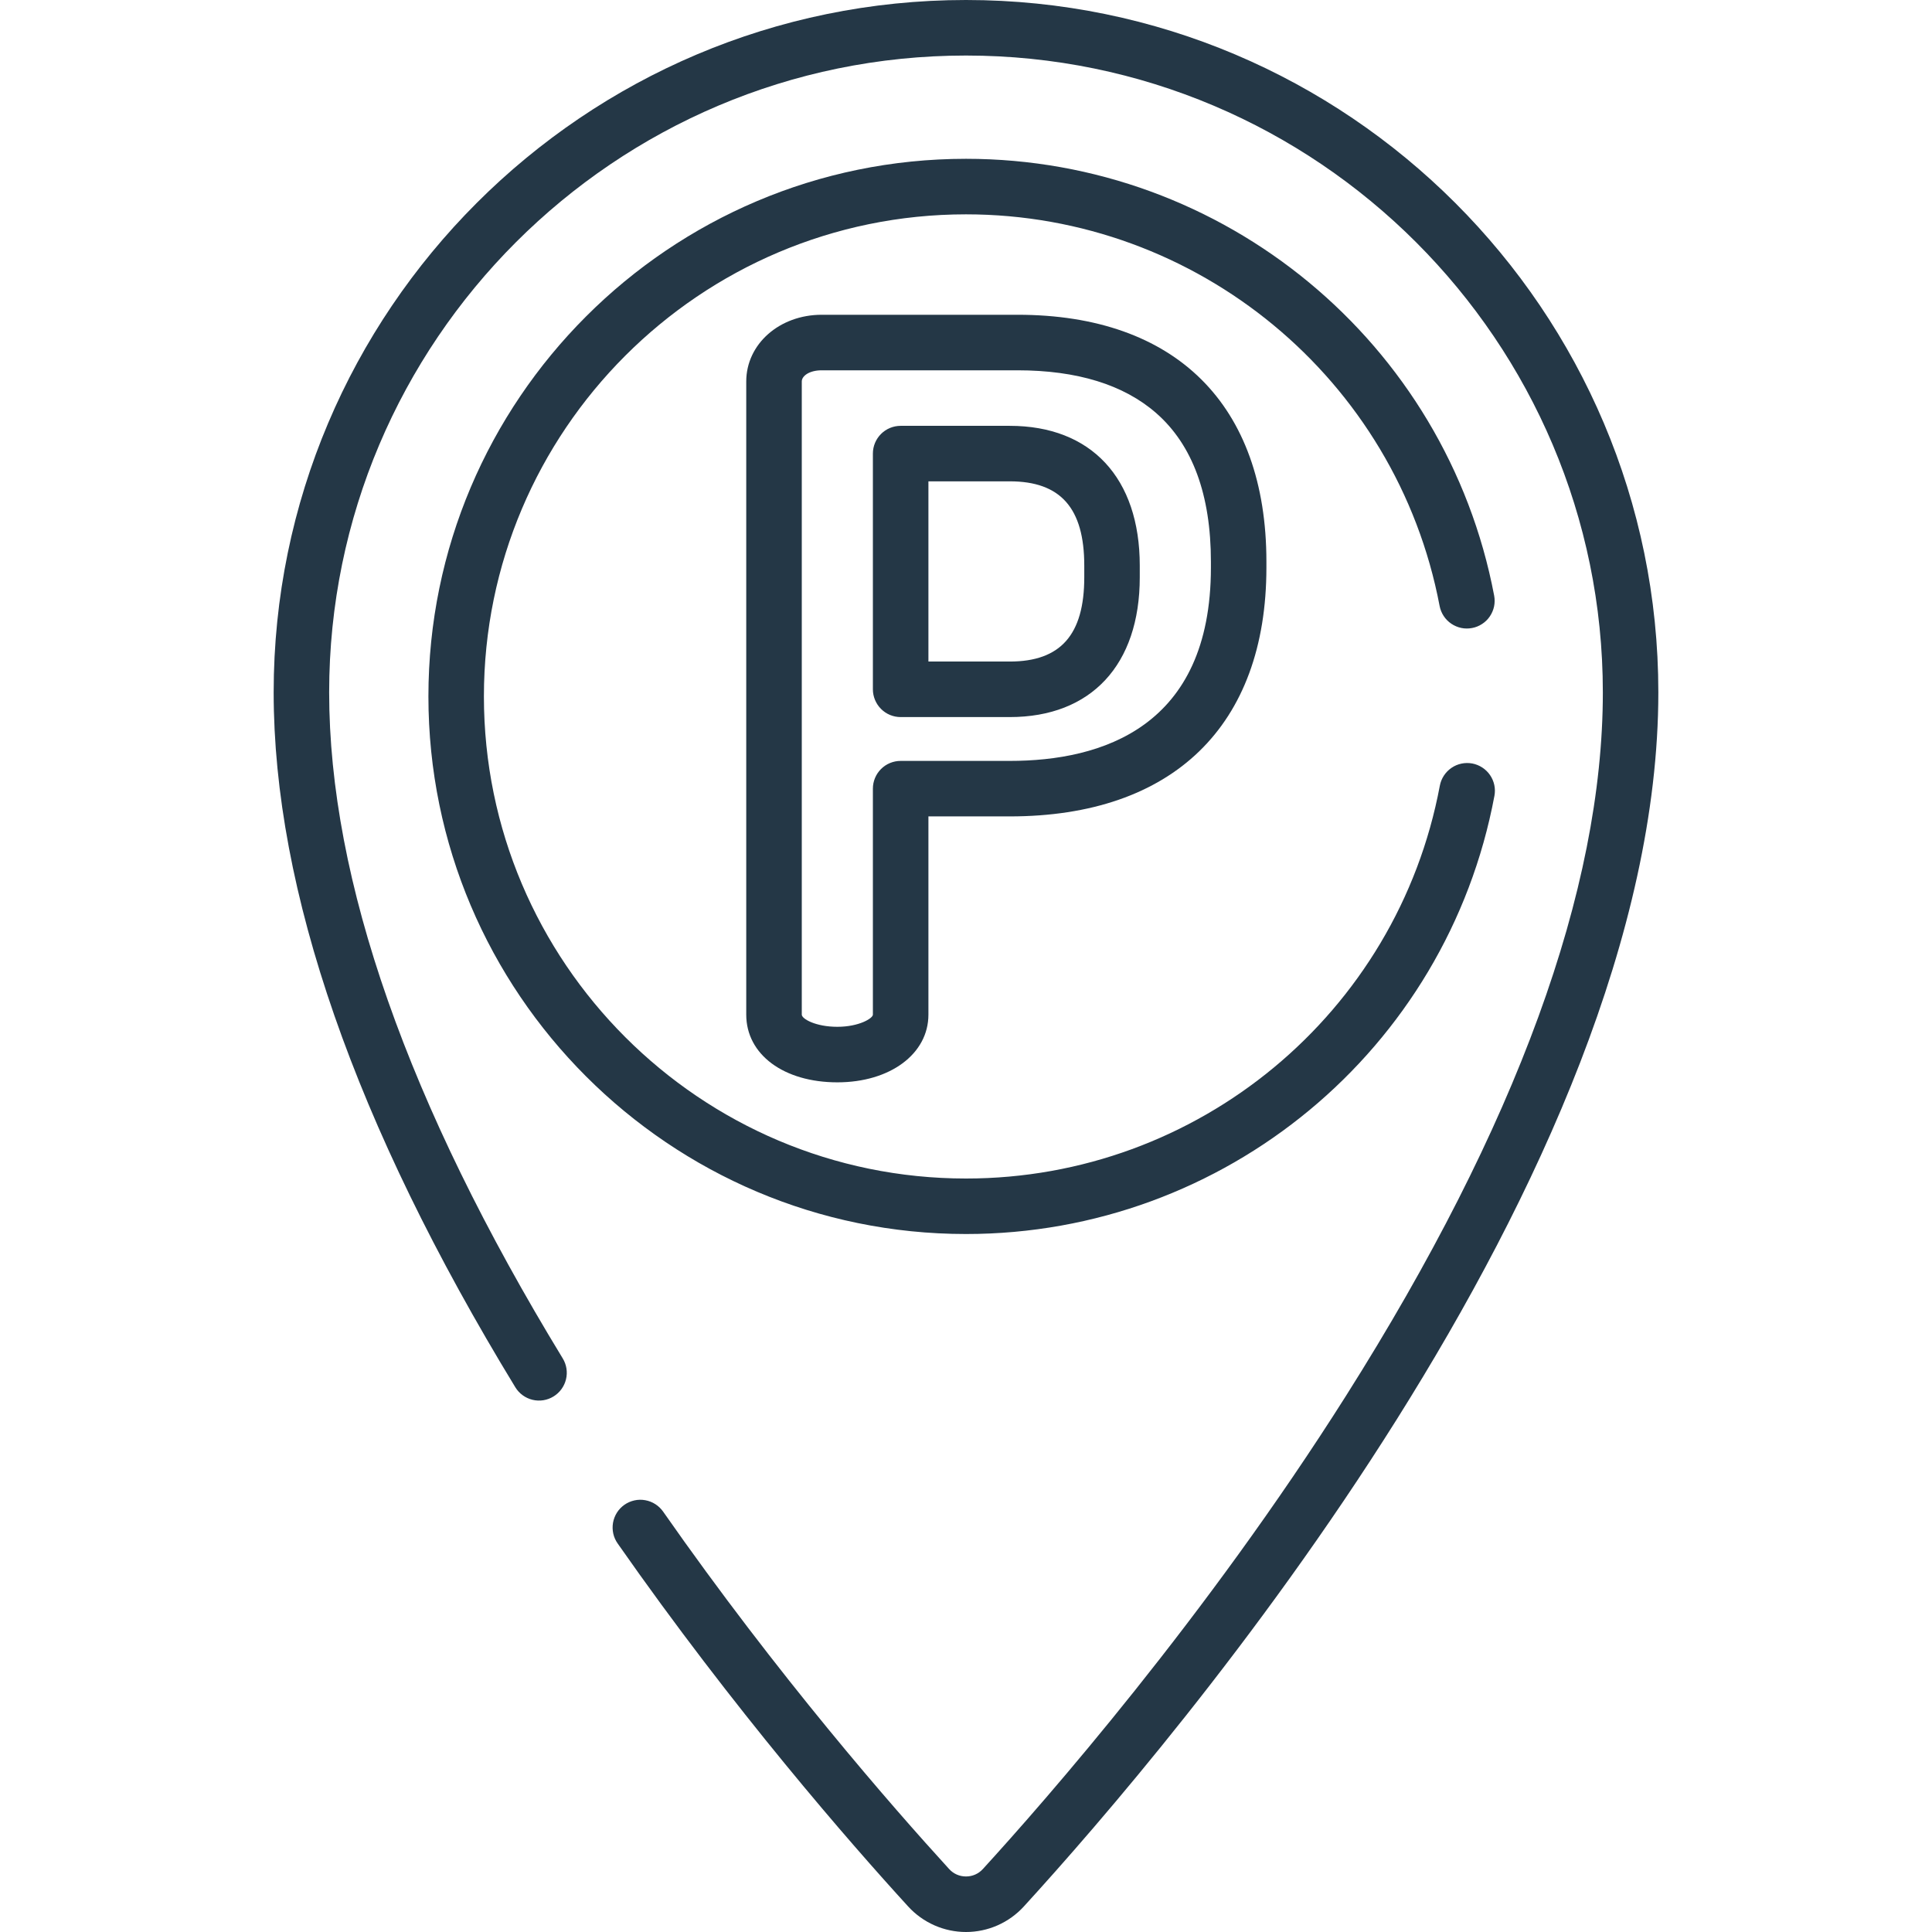
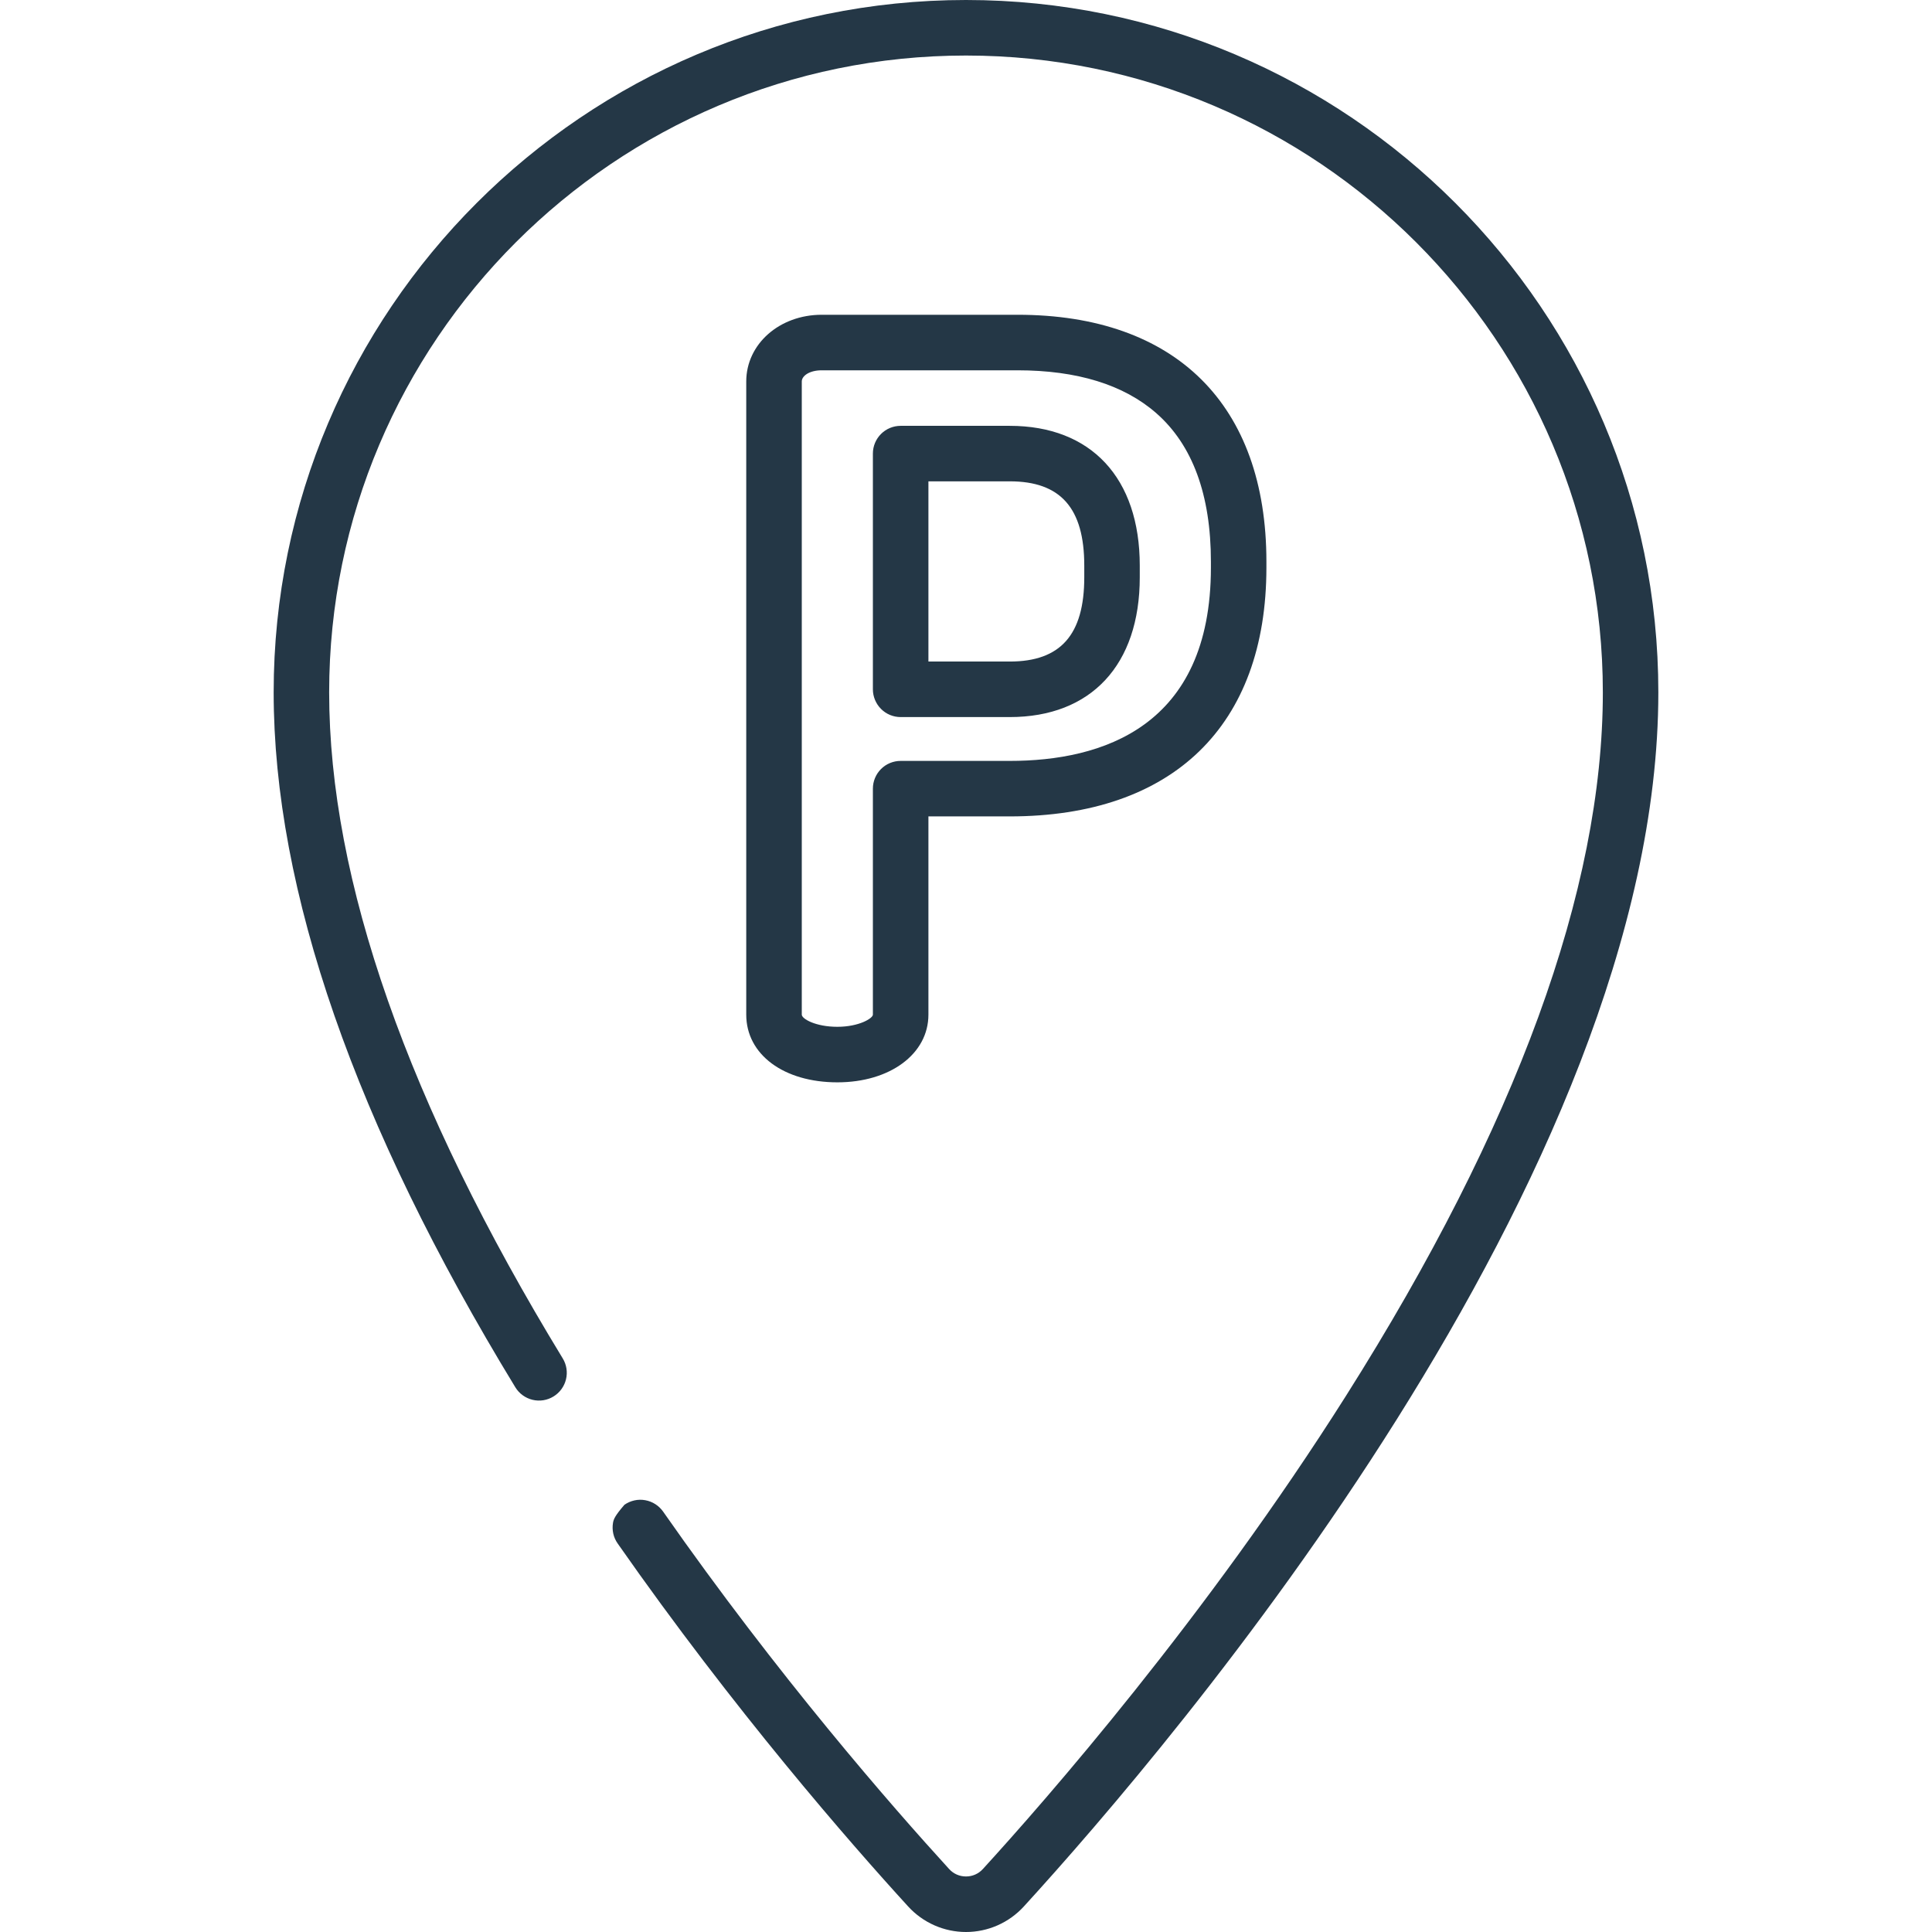
<svg xmlns="http://www.w3.org/2000/svg" width="51" height="51" viewBox="0 0 51 51" fill="none">
-   <path d="M38.864 20.154C38.672 20.119 38.475 20.16 38.315 20.27C38.155 20.38 38.044 20.549 38.008 20.74C36.884 26.749 31.624 31.11 25.5 31.11C18.483 31.11 12.774 25.401 12.774 18.384C12.774 11.367 18.483 5.658 25.5 5.658C31.607 5.658 36.865 10.005 38.002 15.995C38.02 16.09 38.057 16.18 38.109 16.26C38.162 16.341 38.23 16.41 38.31 16.464C38.389 16.518 38.479 16.556 38.573 16.576C38.667 16.596 38.764 16.596 38.859 16.578C38.953 16.561 39.044 16.524 39.124 16.471C39.205 16.419 39.274 16.351 39.328 16.271C39.382 16.192 39.42 16.102 39.44 16.008C39.459 15.914 39.46 15.816 39.442 15.722C38.174 9.041 32.31 4.192 25.5 4.192C17.675 4.192 11.309 10.559 11.309 18.384C11.309 26.209 17.675 32.575 25.5 32.575C32.329 32.575 38.195 27.711 39.449 21.009C39.467 20.915 39.466 20.818 39.446 20.723C39.426 20.629 39.388 20.54 39.333 20.46C39.279 20.381 39.209 20.313 39.129 20.261C39.048 20.208 38.958 20.172 38.864 20.154Z" fill="#243746" />
-   <path d="M25.5 0C15.422 0 7.224 8.199 7.224 18.276C7.224 23.505 9.37 29.677 13.603 36.62C13.704 36.786 13.867 36.905 14.056 36.951C14.245 36.997 14.444 36.966 14.61 36.864C14.776 36.763 14.895 36.6 14.941 36.411C14.987 36.223 14.956 36.023 14.854 35.857C10.764 29.147 8.689 23.232 8.689 18.276C8.689 9.007 16.23 1.466 25.5 1.466C34.769 1.466 42.311 9.007 42.311 18.276C42.311 23.482 40.03 29.729 35.533 36.843C31.829 42.703 27.594 47.533 25.945 49.338C25.829 49.465 25.671 49.534 25.5 49.534C25.329 49.534 25.171 49.465 25.055 49.338C23.537 47.676 20.537 44.241 17.507 39.906C17.452 39.827 17.382 39.759 17.301 39.707C17.219 39.654 17.129 39.619 17.034 39.602C16.939 39.584 16.841 39.586 16.747 39.607C16.652 39.628 16.563 39.667 16.484 39.722C16.405 39.778 16.337 39.848 16.286 39.929C16.234 40.011 16.199 40.102 16.182 40.197C16.166 40.292 16.168 40.39 16.189 40.484C16.21 40.578 16.25 40.667 16.306 40.746C19.384 45.149 22.431 48.638 23.973 50.326C24.167 50.538 24.403 50.708 24.666 50.824C24.929 50.94 25.213 51 25.5 51C25.787 51 26.071 50.94 26.334 50.824C26.597 50.708 26.833 50.538 27.027 50.326C30.956 46.026 43.776 31.005 43.776 18.276C43.776 8.199 35.578 0 25.5 0Z" fill="#243746" />
+   <path d="M25.5 0C15.422 0 7.224 8.199 7.224 18.276C7.224 23.505 9.37 29.677 13.603 36.62C13.704 36.786 13.867 36.905 14.056 36.951C14.245 36.997 14.444 36.966 14.61 36.864C14.776 36.763 14.895 36.6 14.941 36.411C14.987 36.223 14.956 36.023 14.854 35.857C10.764 29.147 8.689 23.232 8.689 18.276C8.689 9.007 16.23 1.466 25.5 1.466C34.769 1.466 42.311 9.007 42.311 18.276C42.311 23.482 40.03 29.729 35.533 36.843C31.829 42.703 27.594 47.533 25.945 49.338C25.829 49.465 25.671 49.534 25.5 49.534C25.329 49.534 25.171 49.465 25.055 49.338C23.537 47.676 20.537 44.241 17.507 39.906C17.452 39.827 17.382 39.759 17.301 39.707C17.219 39.654 17.129 39.619 17.034 39.602C16.939 39.584 16.841 39.586 16.747 39.607C16.652 39.628 16.563 39.667 16.484 39.722C16.234 40.011 16.199 40.102 16.182 40.197C16.166 40.292 16.168 40.39 16.189 40.484C16.21 40.578 16.25 40.667 16.306 40.746C19.384 45.149 22.431 48.638 23.973 50.326C24.167 50.538 24.403 50.708 24.666 50.824C24.929 50.94 25.213 51 25.5 51C25.787 51 26.071 50.94 26.334 50.824C26.597 50.708 26.833 50.538 27.027 50.326C30.956 46.026 43.776 31.005 43.776 18.276C43.776 8.199 35.578 0 25.5 0Z" fill="#243746" />
  <path d="M26.86 8.309H21.692C20.575 8.309 19.699 9.083 19.699 10.07V26.784C19.699 27.836 20.688 28.571 22.104 28.571C23.497 28.571 24.508 27.82 24.508 26.784V21.551H26.655C30.96 21.551 33.43 19.157 33.43 14.982V14.827C33.43 10.685 31.035 8.309 26.86 8.309ZM31.965 14.982C31.965 19.2 29.077 20.086 26.655 20.086H23.775C23.581 20.086 23.394 20.163 23.257 20.3C23.119 20.438 23.042 20.624 23.042 20.819V26.784C23.042 26.88 22.678 27.105 22.104 27.105C21.53 27.105 21.165 26.895 21.165 26.784V10.07C21.165 9.925 21.362 9.775 21.692 9.775H26.86C28.432 9.775 29.664 10.155 30.521 10.905C31.479 11.743 31.965 13.062 31.965 14.828V14.982Z" fill="#243746" />
  <path d="M26.655 11.241H23.775C23.581 11.241 23.394 11.318 23.257 11.455C23.119 11.593 23.042 11.779 23.042 11.973V18.196C23.042 18.292 23.061 18.387 23.098 18.476C23.135 18.565 23.189 18.646 23.257 18.714C23.325 18.782 23.405 18.836 23.494 18.873C23.583 18.91 23.679 18.929 23.775 18.929H26.655C28.804 18.929 30.087 17.549 30.087 15.239V14.93C30.087 12.62 28.804 11.241 26.655 11.241ZM28.622 15.239C28.622 16.756 27.997 17.463 26.655 17.463H24.508V12.706H26.655C27.997 12.706 28.622 13.413 28.622 14.93V15.239Z" fill="#243746" />
</svg>